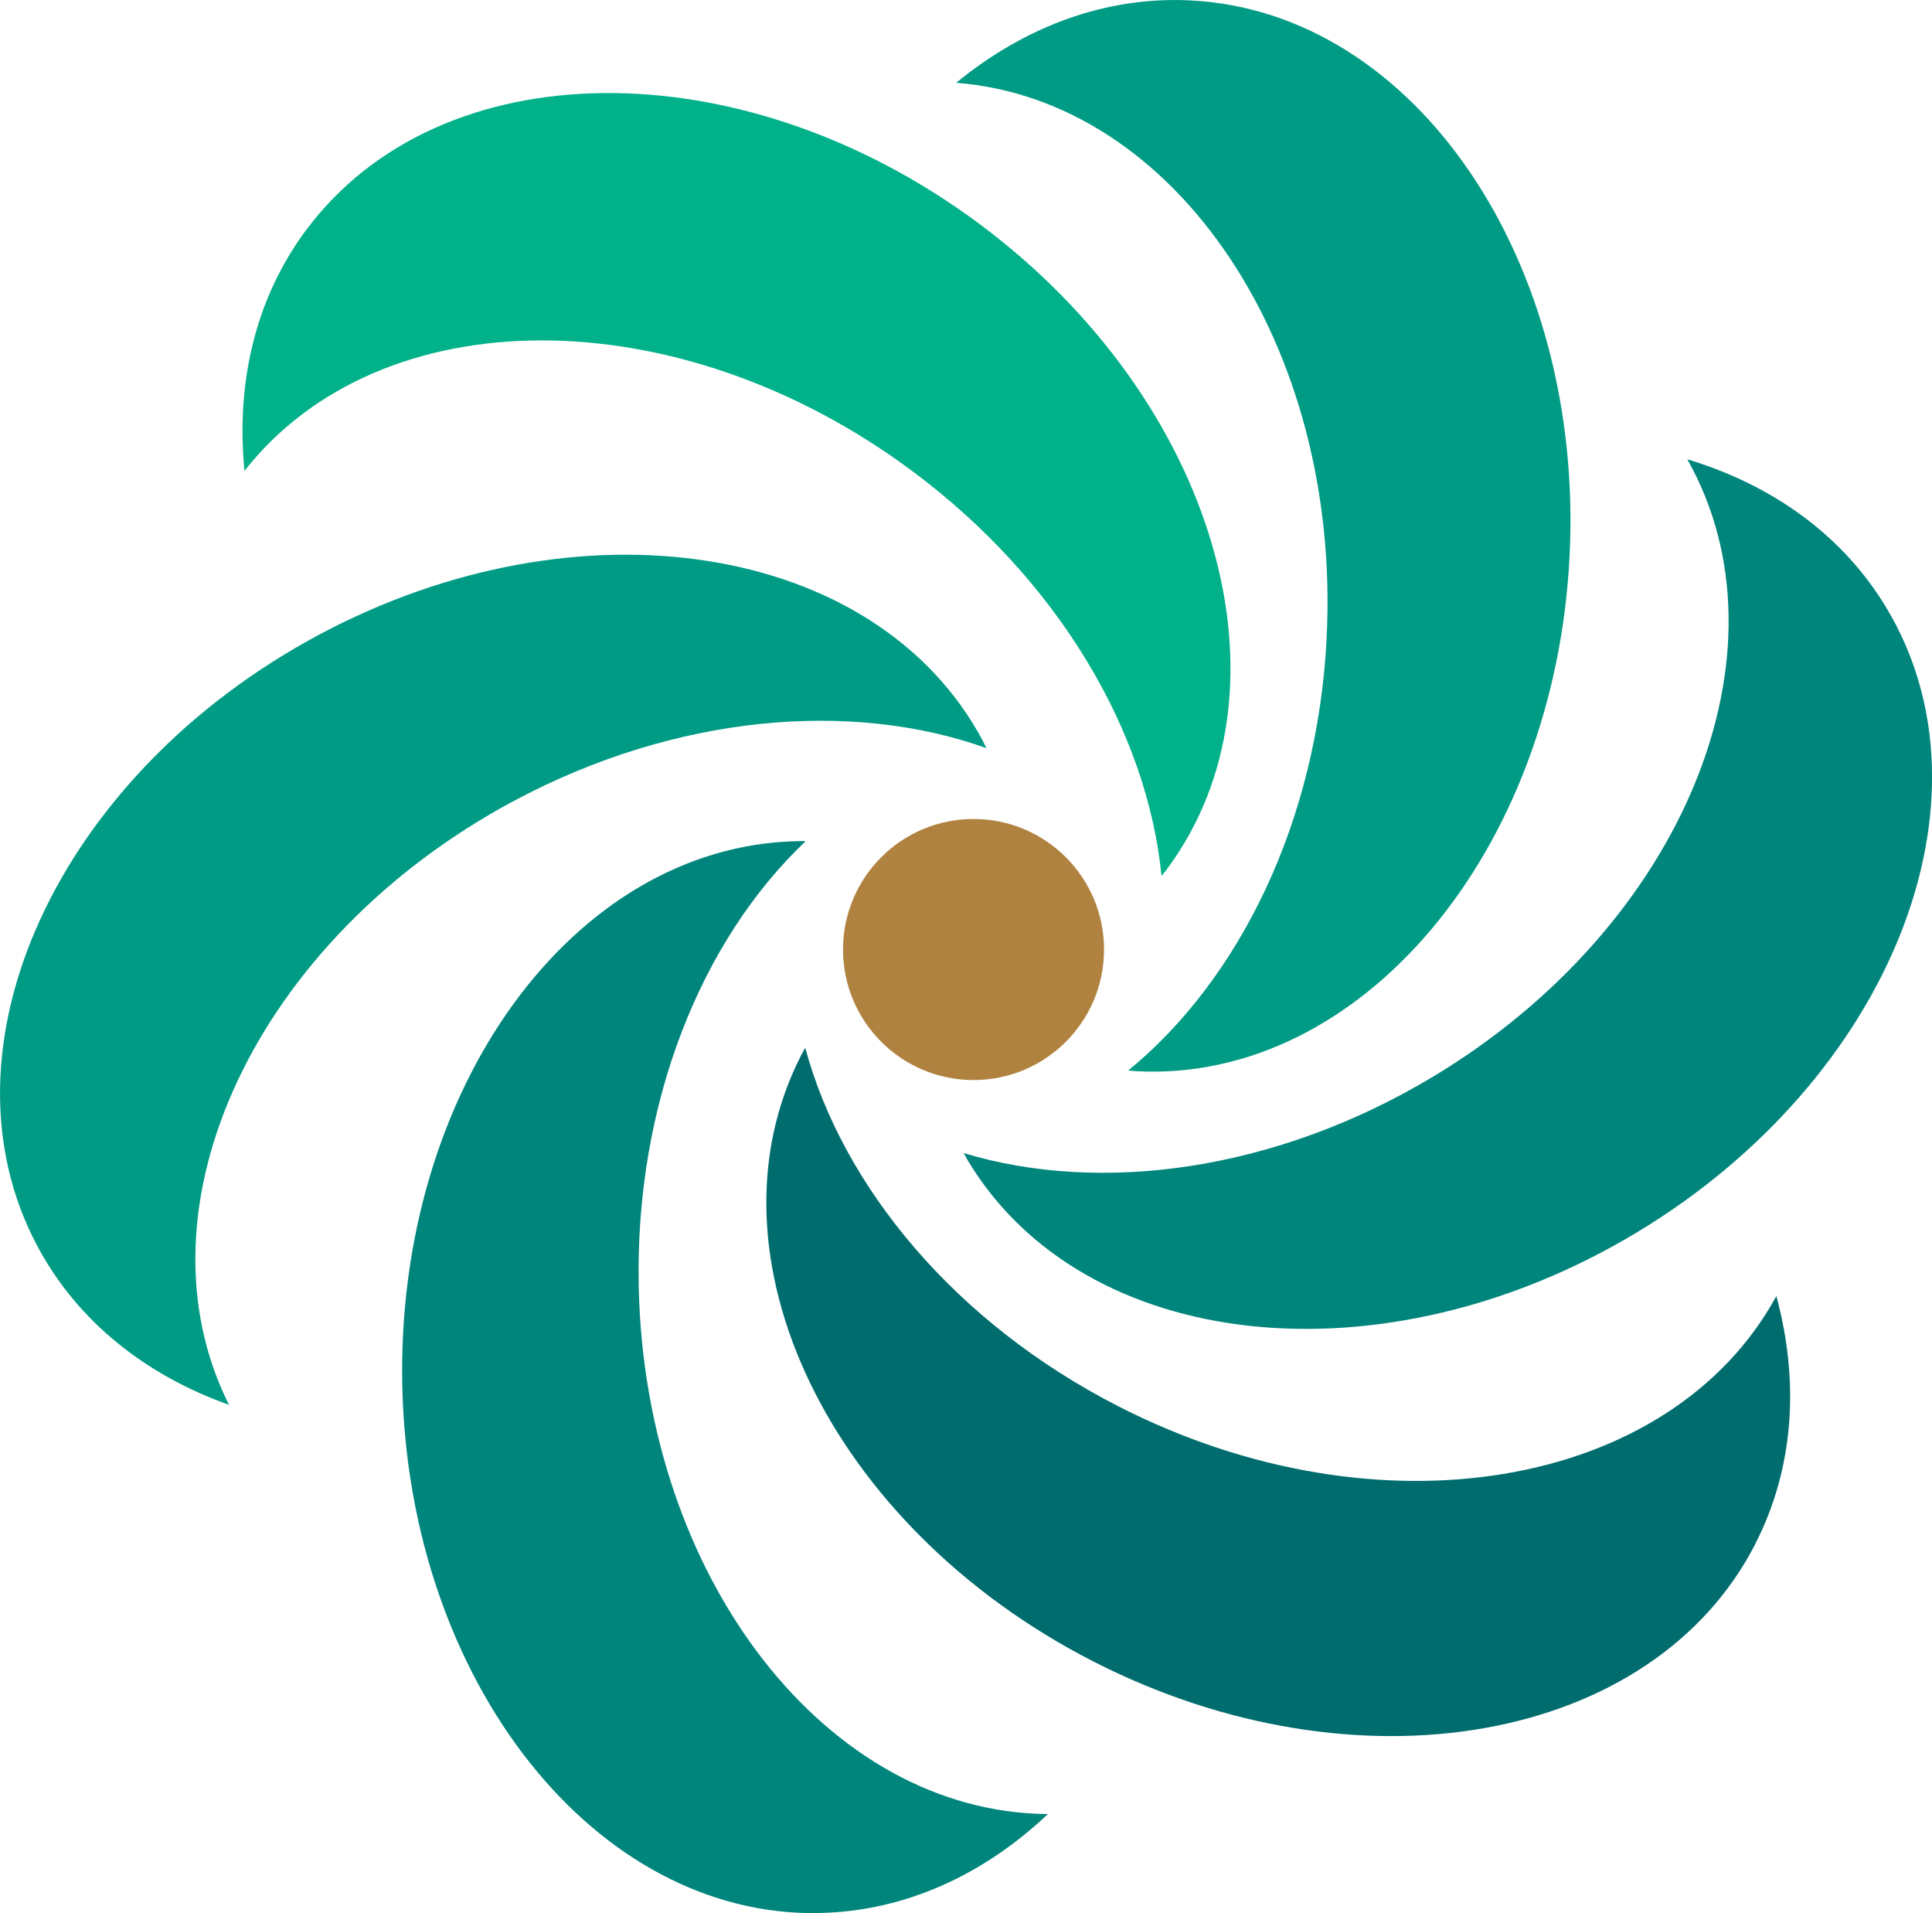
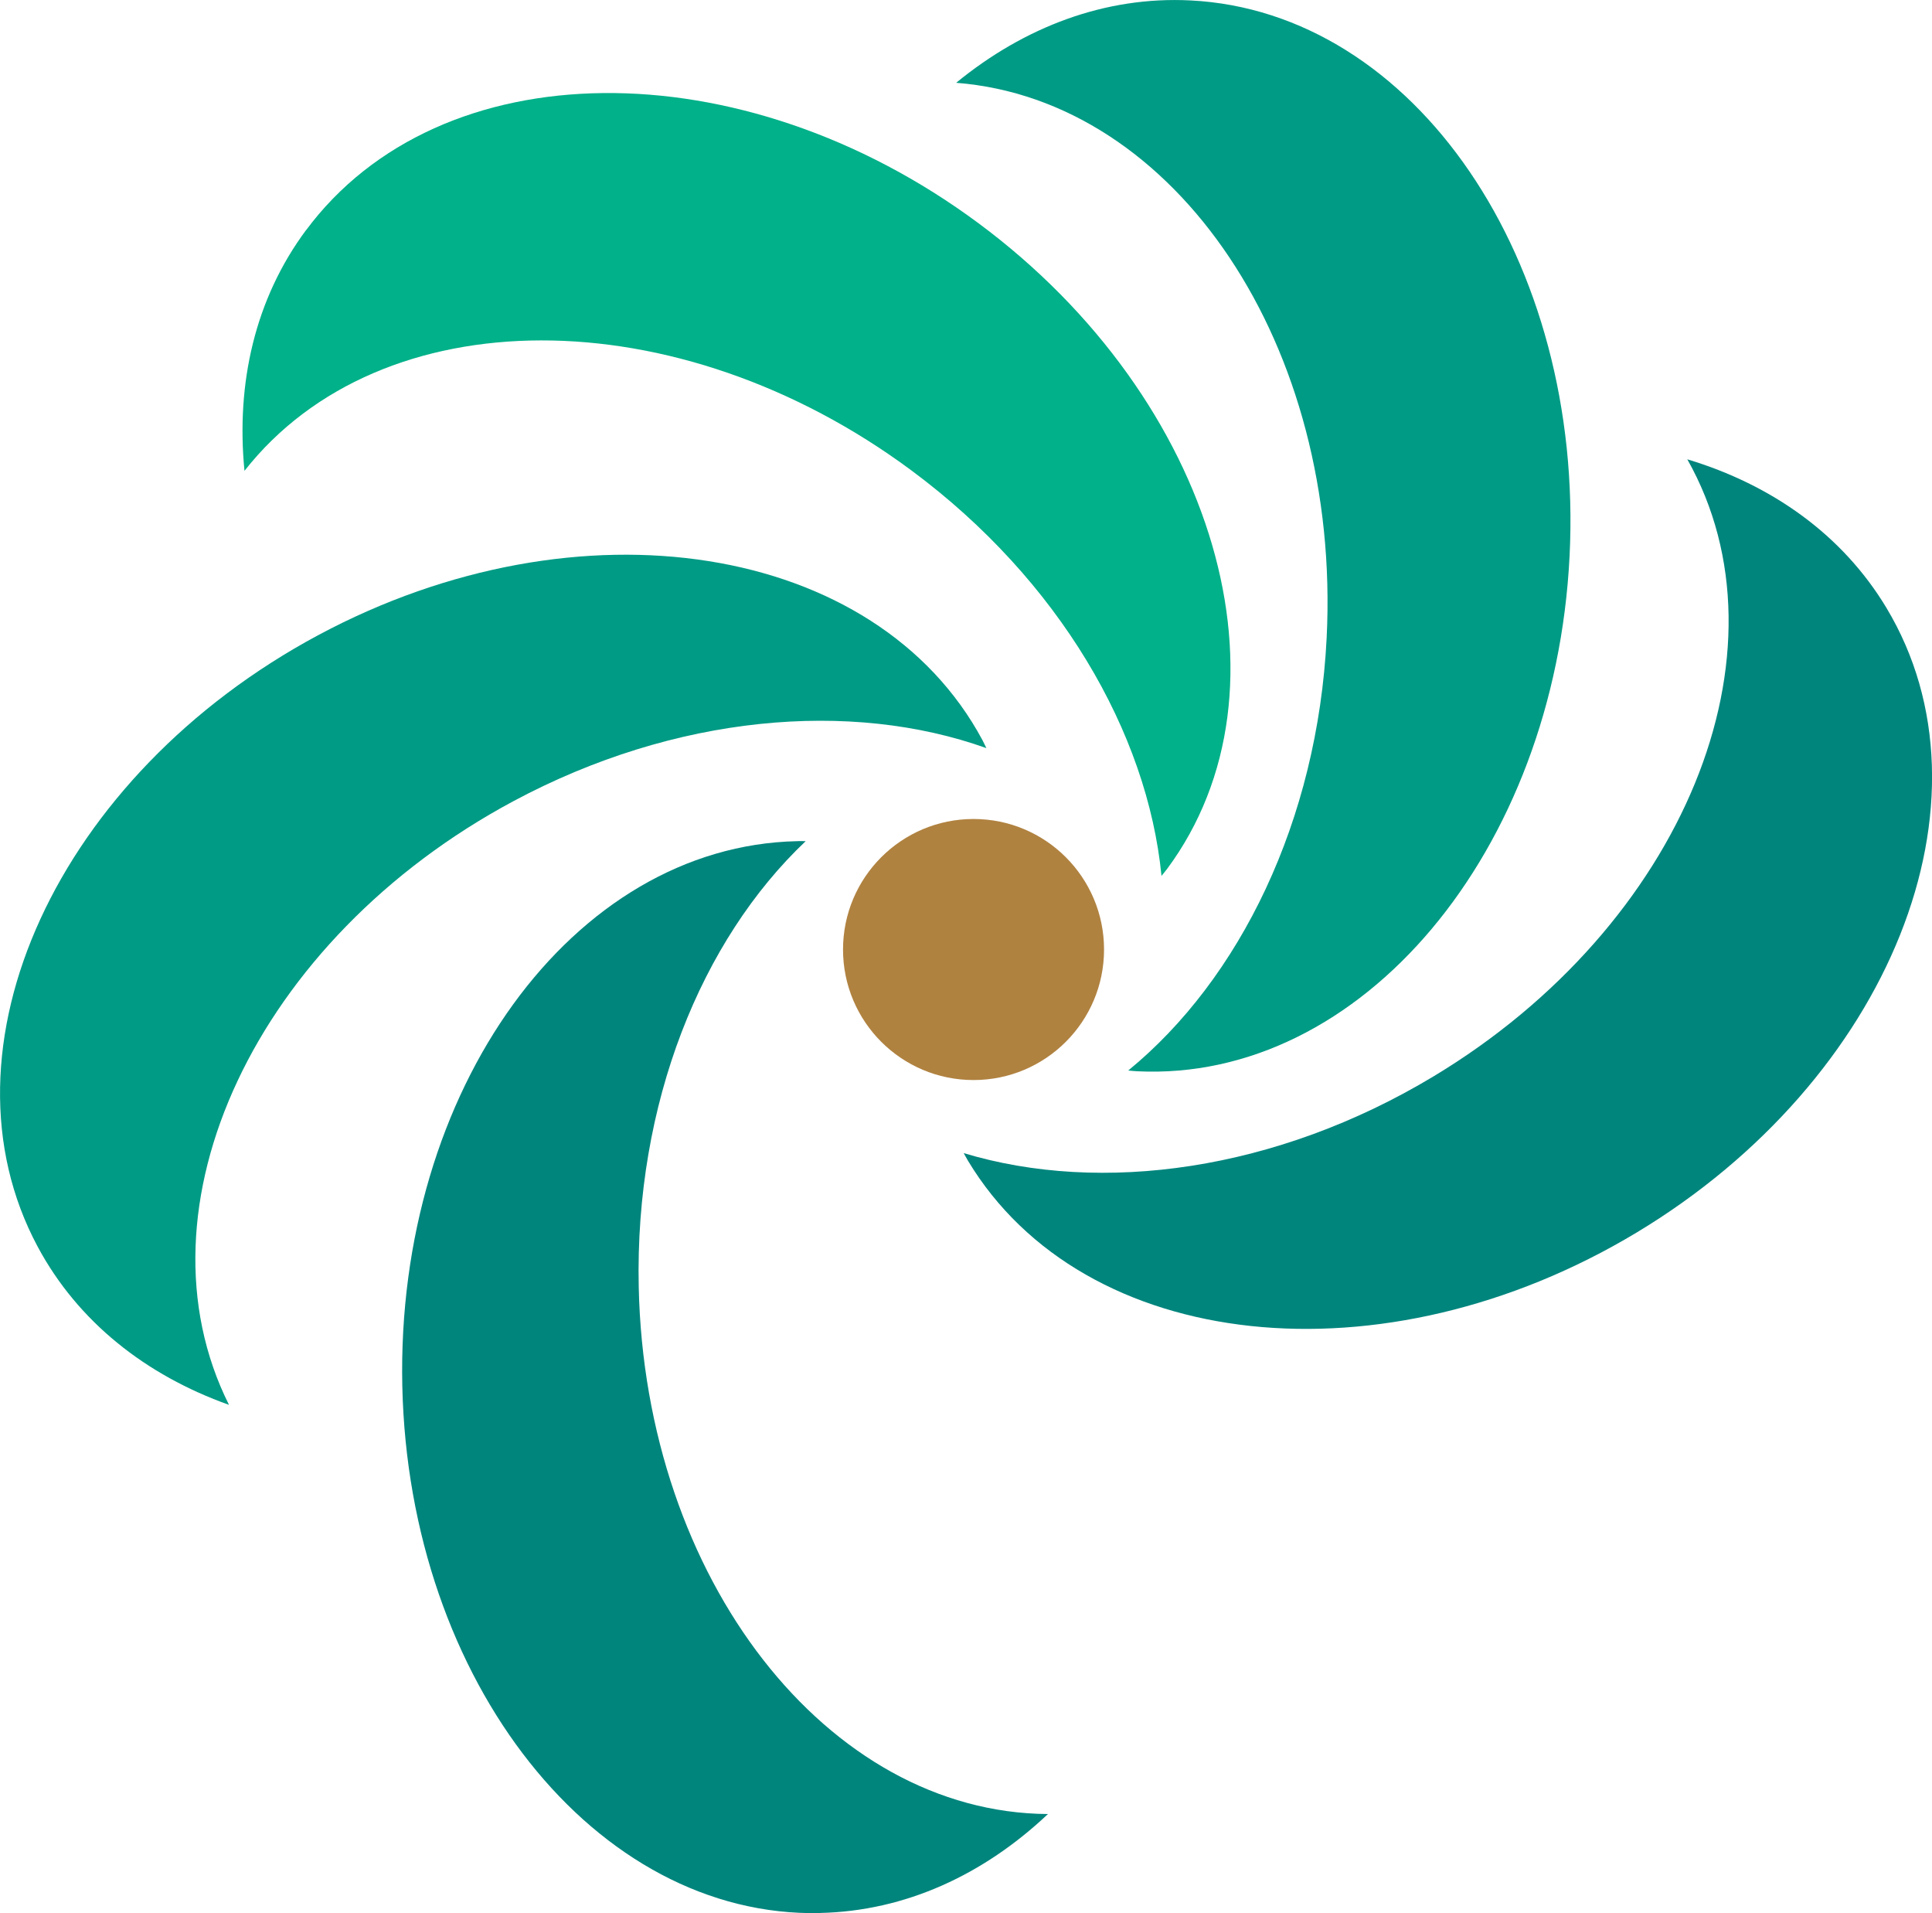
<svg xmlns="http://www.w3.org/2000/svg" id="Layer_2" data-name="Layer 2" viewBox="0 0 184.6 182.76">
  <defs>
    <style> .cls-1 { fill: #b08240; } .cls-1, .cls-2, .cls-3, .cls-4, .cls-5 { stroke-width: 0px; } .cls-2 { fill: #009b85; } .cls-3 { fill: #00b189; } .cls-4 { fill: #006c6e; } .cls-5 { fill: #00857d; } </style>
  </defs>
  <g id="Layer_1-2" data-name="Layer 1">
    <g>
-       <path class="cls-4" d="M167.73,147.46c3.71-7.26,4.2-15.5,2-23.64-10.11,18.48-38.02,23.24-62.87,10.53-15.61-7.98-26.34-20.98-29.92-34.25-.13.24-.28.48-.4.73-9.76,19.09,2.74,45.01,27.92,57.89,25.18,12.88,53.51,7.84,63.28-11.26Z" />
      <path class="cls-5" d="M180.24,58.06c-4.2-6.98-10.95-11.75-19.02-14.18,10.36,18.35-.34,44.56-24.25,58.95-15.02,9.04-31.72,11.3-44.89,7.33.14.24.26.49.41.73,11.06,18.37,39.67,21.44,63.9,6.85,24.23-14.59,34.91-41.31,23.85-59.68Z" />
      <path class="cls-2" d="M113.74.04c-8.14-.41-15.86,2.53-22.38,7.87,21,1.64,36.79,25.14,35.4,53.02-.87,17.51-8.32,32.63-18.96,41.34.28.02.55.06.83.07,21.42,1.07,39.93-20.96,41.34-49.21C151.38,24.88,135.16,1.11,113.74.04Z" />
      <path class="cls-3" d="M29.23,22c-4.86,6.55-6.69,14.6-5.87,22.98,13.02-16.56,41.33-16.66,63.75-.02,14.08,10.45,22.53,25.03,23.87,38.72.17-.22.35-.43.52-.65,12.78-17.22,4.72-44.85-18-61.7-22.72-16.85-51.49-16.55-64.27.68Z" />
      <path class="cls-2" d="M3.6,119.1c3.85,7.18,10.34,12.28,18.28,15.11-9.43-18.84,2.56-44.48,27.17-57.67,15.46-8.28,32.25-9.7,45.2-5.07-.12-.25-.24-.5-.37-.75-10.13-18.9-38.55-23.4-63.48-10.04C5.47,74.05-6.53,100.2,3.6,119.1Z" />
      <path class="cls-5" d="M78.37,182.75c8.15-.18,15.63-3.66,21.76-9.45-21.07-.13-38.5-22.44-39.1-50.35-.38-17.53,5.97-33.14,15.95-42.59-.28,0-.55-.02-.83,0-21.44.47-38.32,23.77-37.71,52.05.62,28.28,18.5,50.82,39.94,50.35Z" />
      <circle class="cls-1" cx="93.02" cy="90.71" r="12.47" />
    </g>
  </g>
</svg>